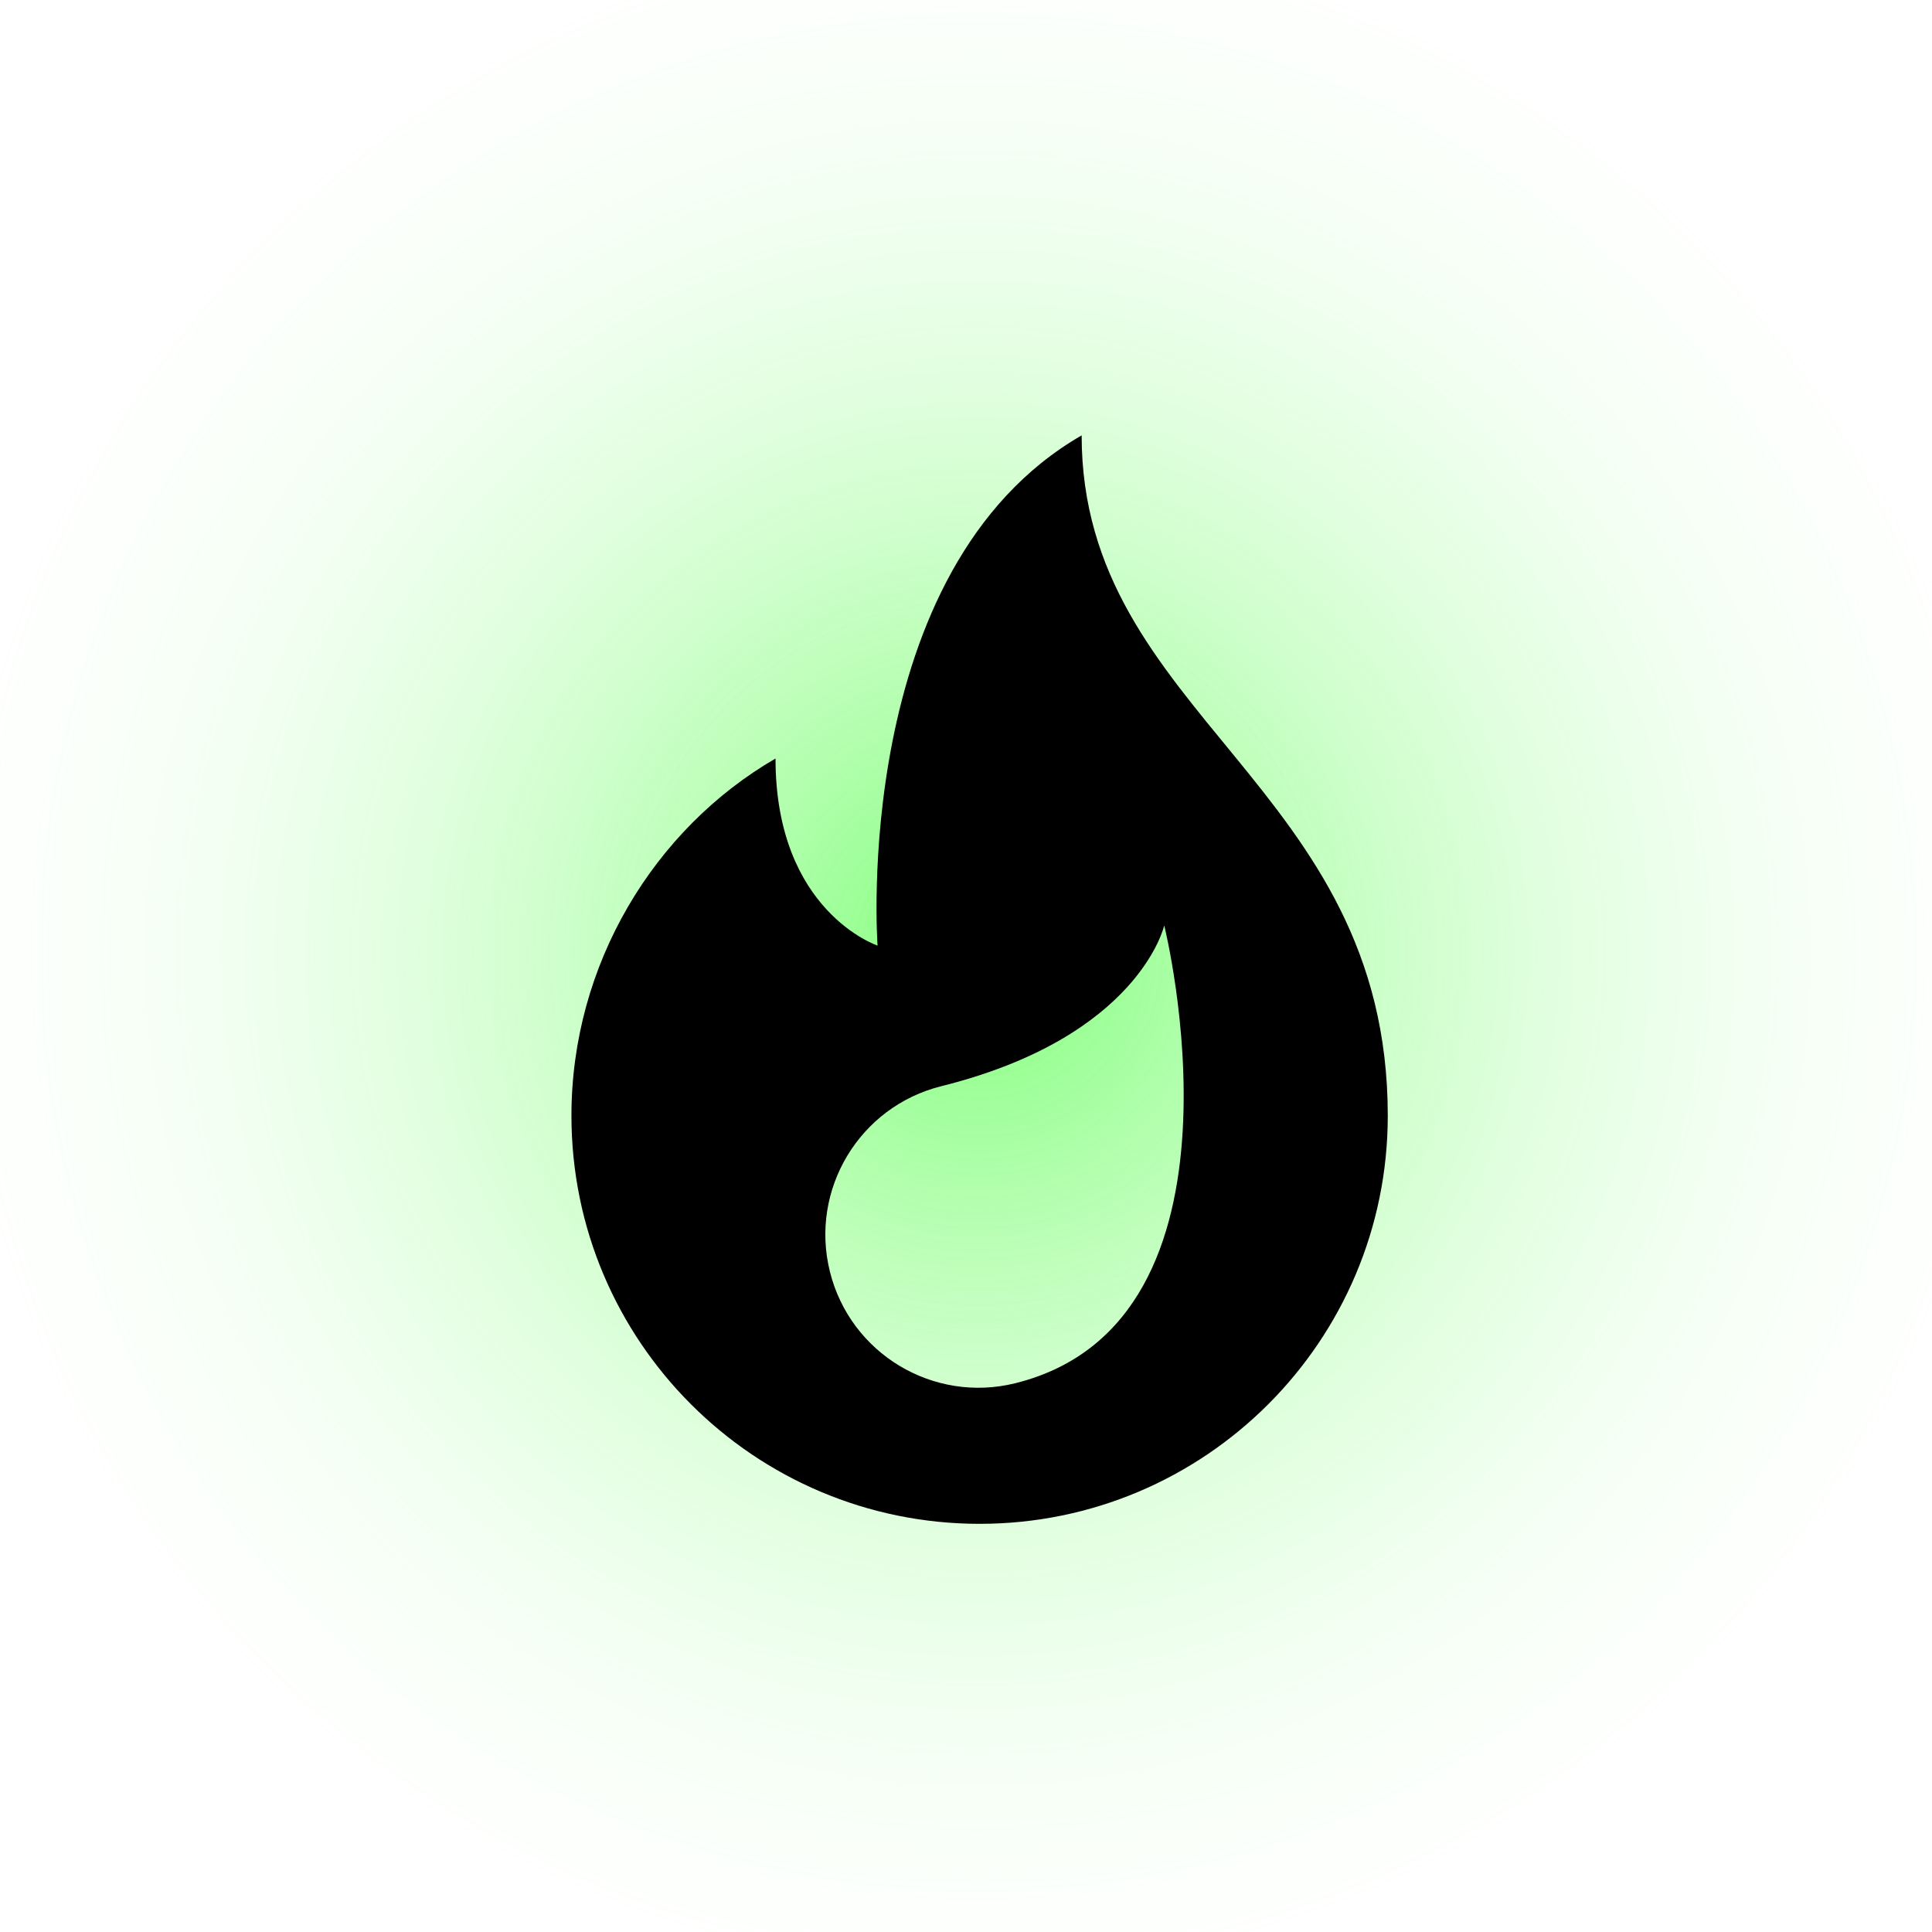
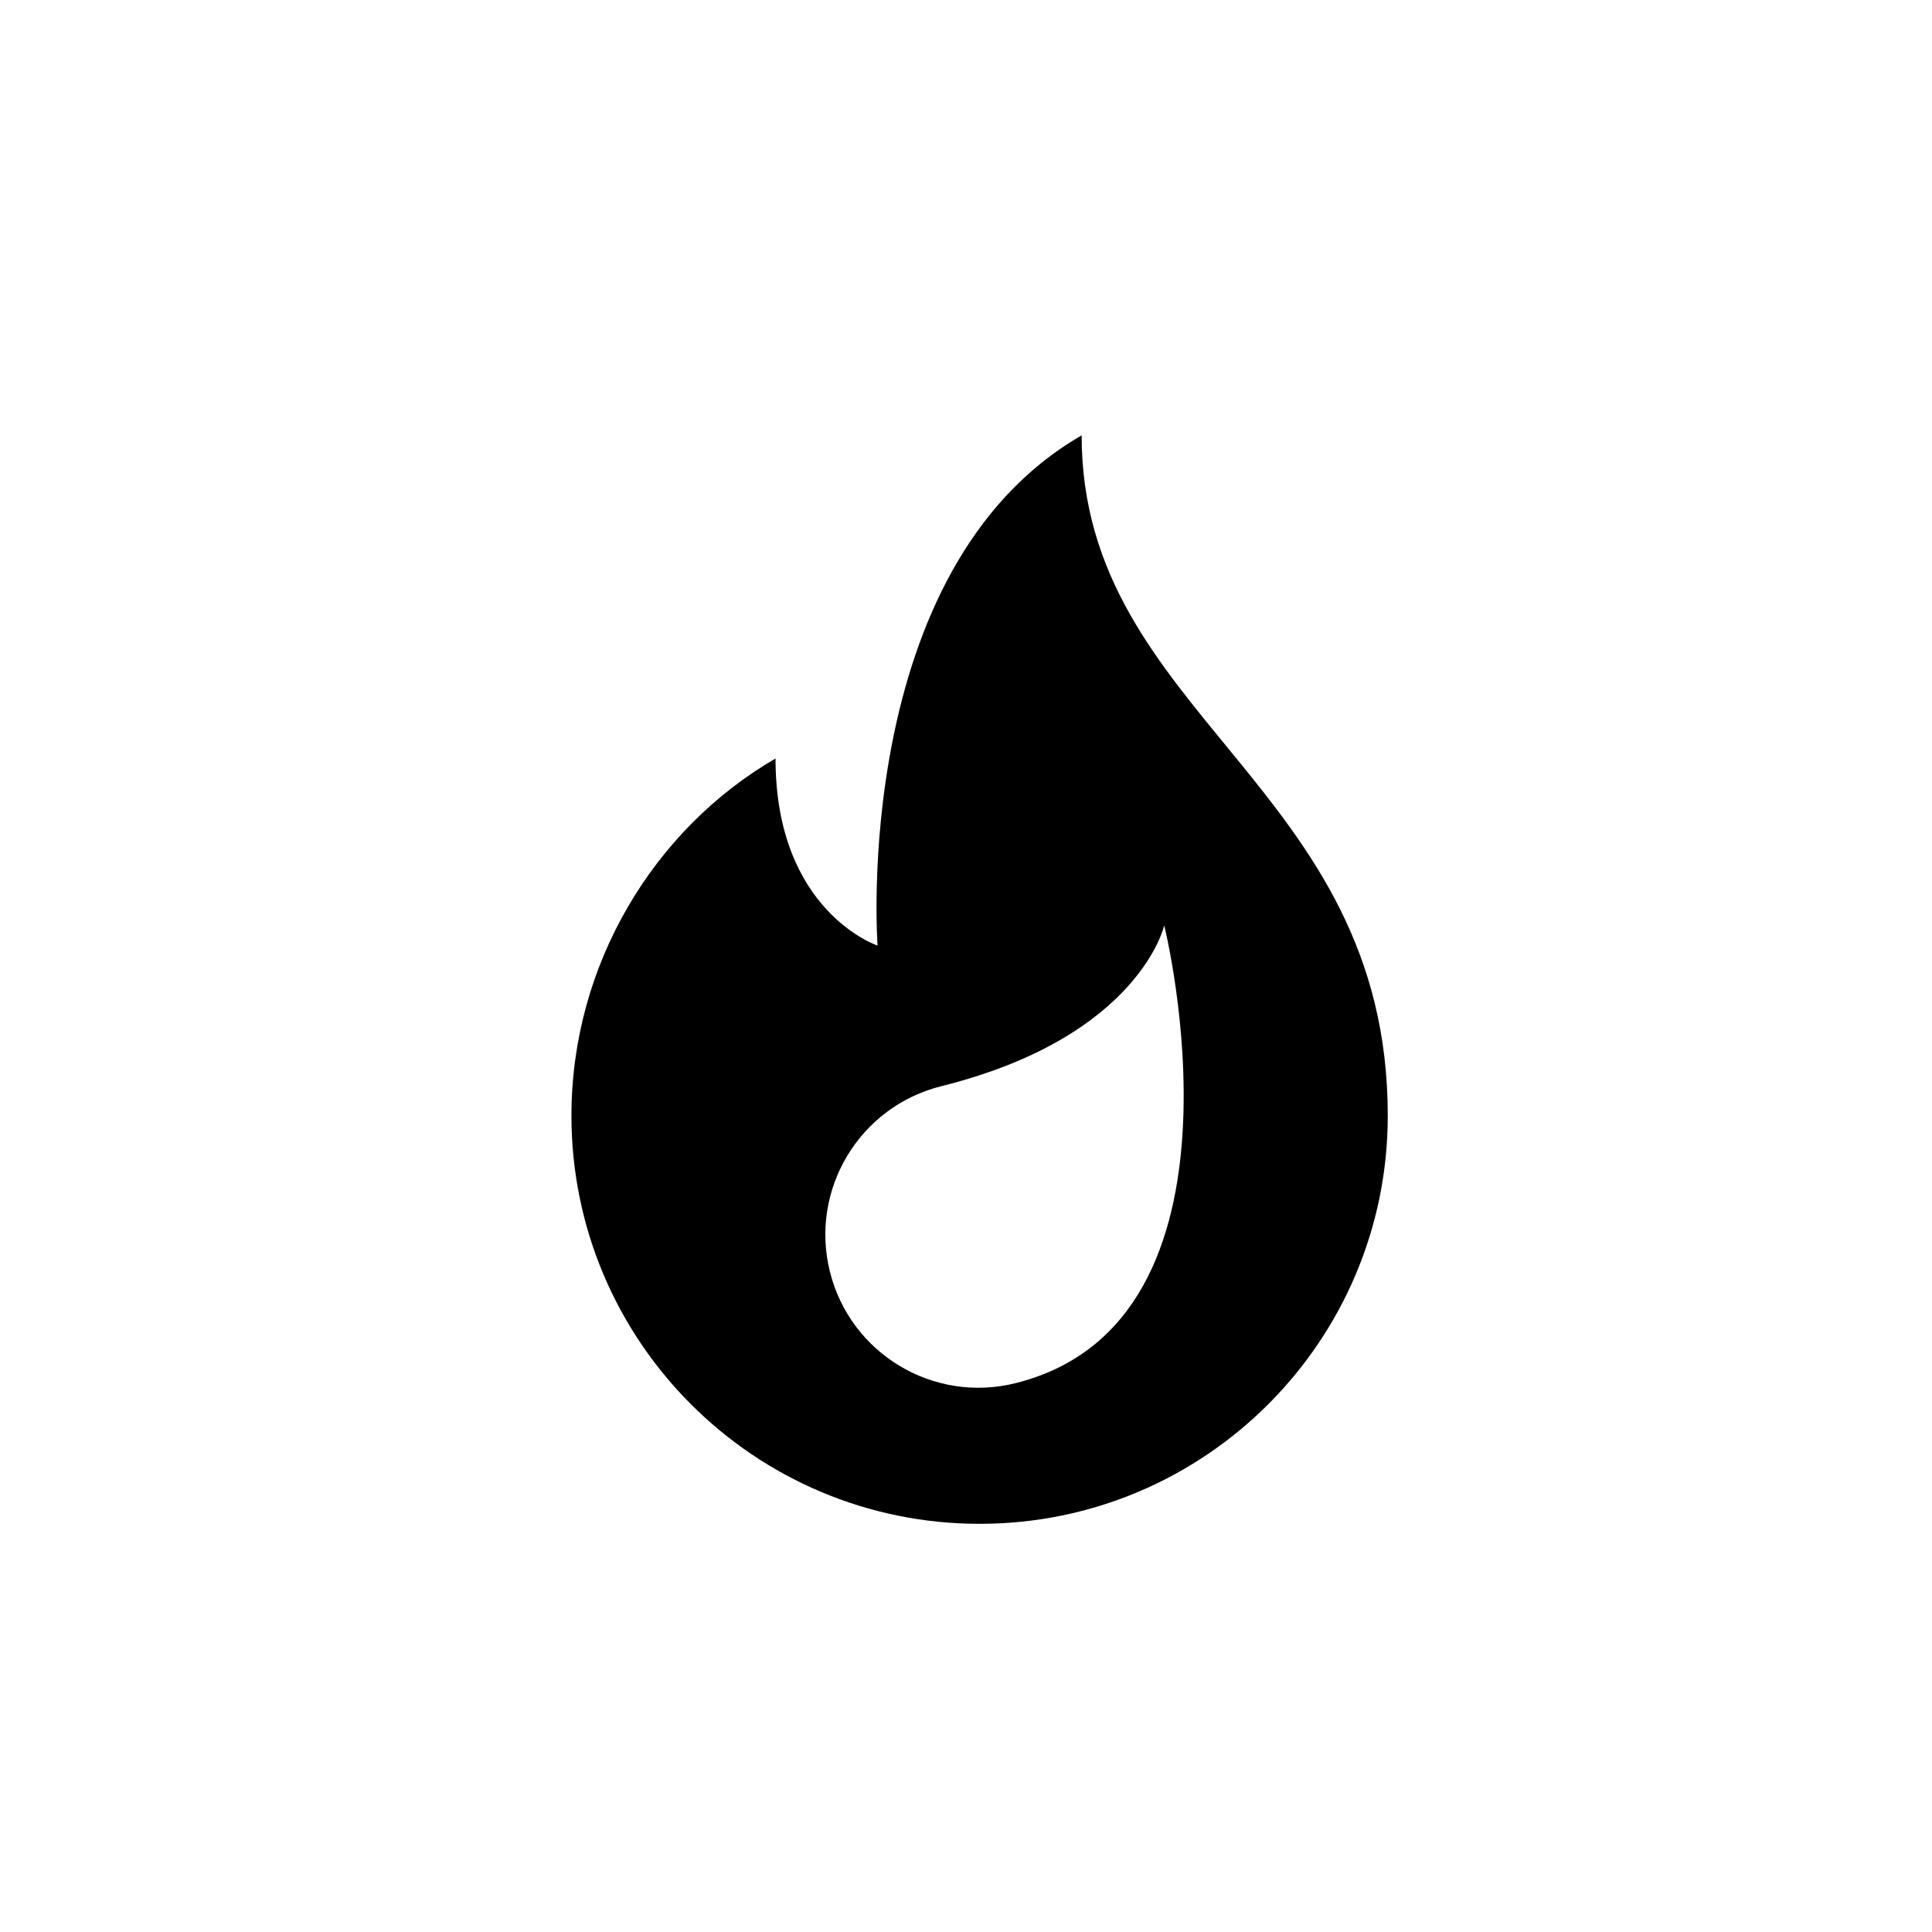
<svg xmlns="http://www.w3.org/2000/svg" width="71" height="71" viewBox="0 0 71 71" fill="none">
-   <rect width="71" height="71" fill="url(#paint0_radial_2590_287)" />
  <path d="M39.75 16C31.226 20.912 32.25 34.75 32.25 34.75C32.25 34.75 28.5 33.5 28.5 27.875C24.026 30.469 21 35.456 21 41C21 49.284 27.716 56 36 56C44.284 56 51 49.284 51 41C51 28.812 39.75 26.312 39.75 16ZM37.318 50.831C34.303 51.583 31.25 49.749 30.499 46.734C29.747 43.72 31.582 40.667 34.596 39.916C41.873 38.101 42.785 34.009 42.785 34.009C42.785 34.009 46.414 48.563 37.318 50.831Z" fill="black" />
  <defs>
    <radialGradient id="paint0_radial_2590_287" cx="0" cy="0" r="1" gradientUnits="userSpaceOnUse" gradientTransform="translate(35.949 35) rotate(90) scale(63)">
      <stop stop-color="#27FE1A" stop-opacity="0.58" />
      <stop offset="0.667" stop-color="white" stop-opacity="0" />
    </radialGradient>
  </defs>
</svg>